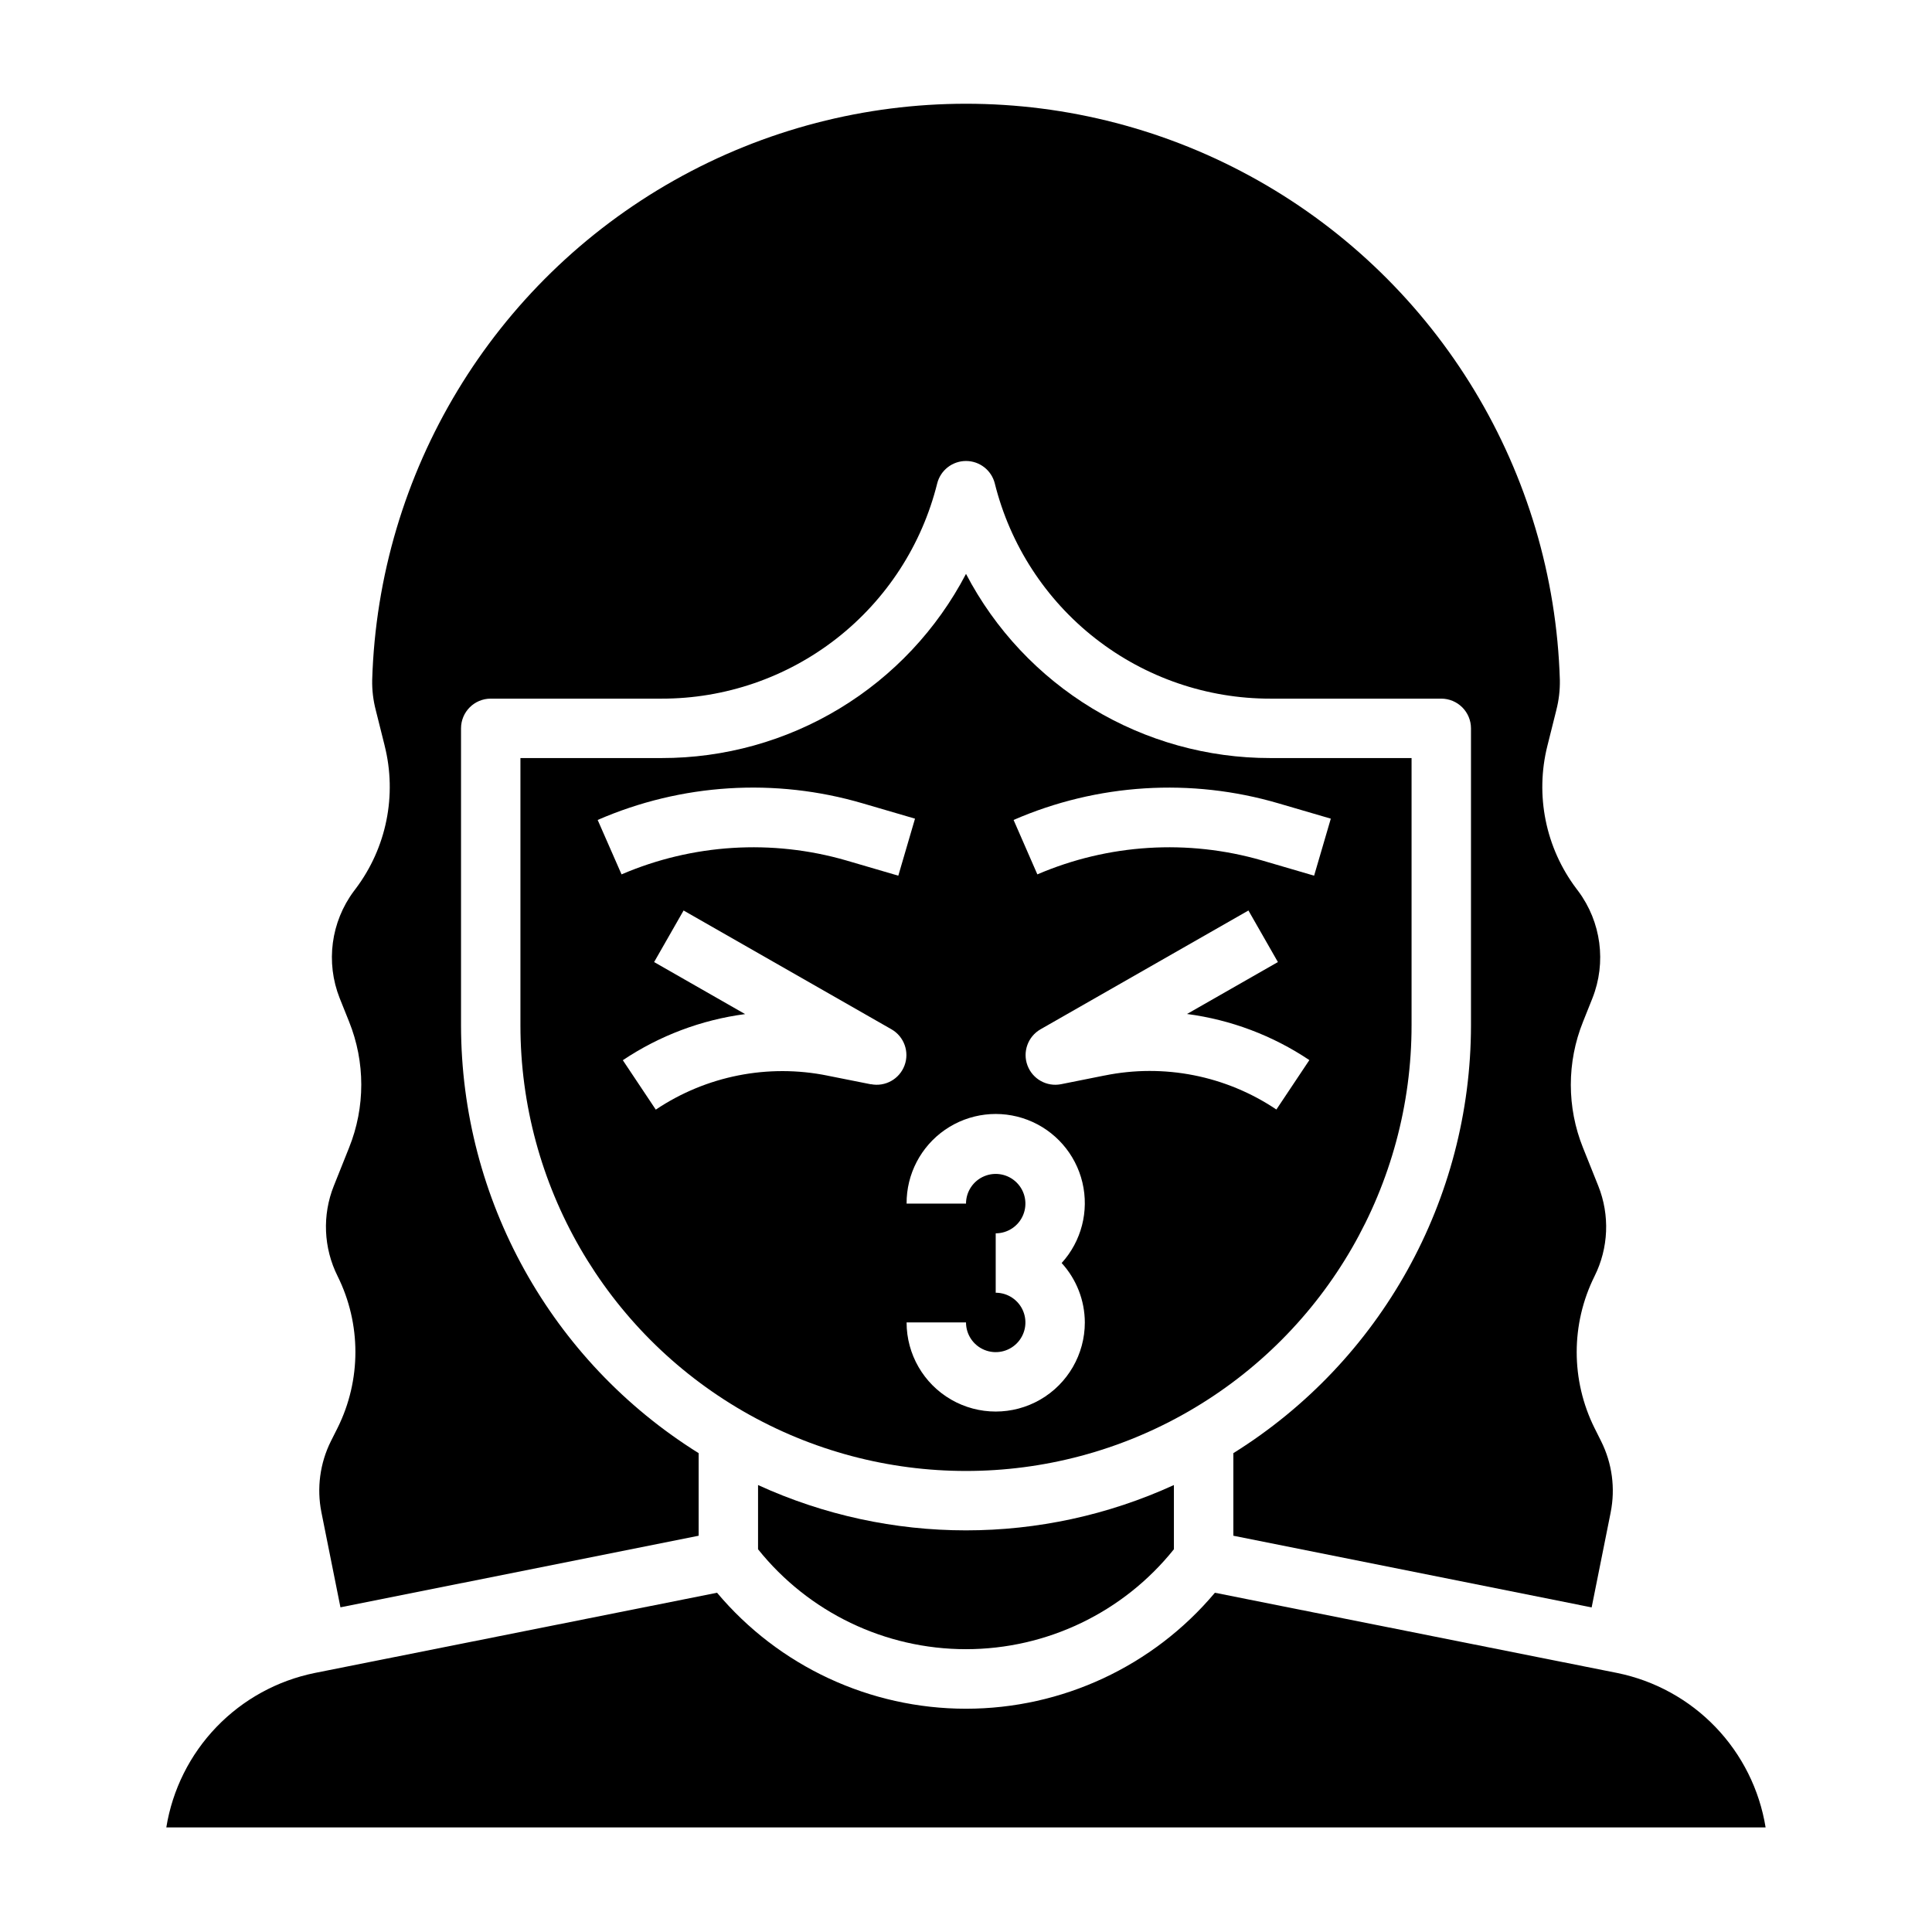
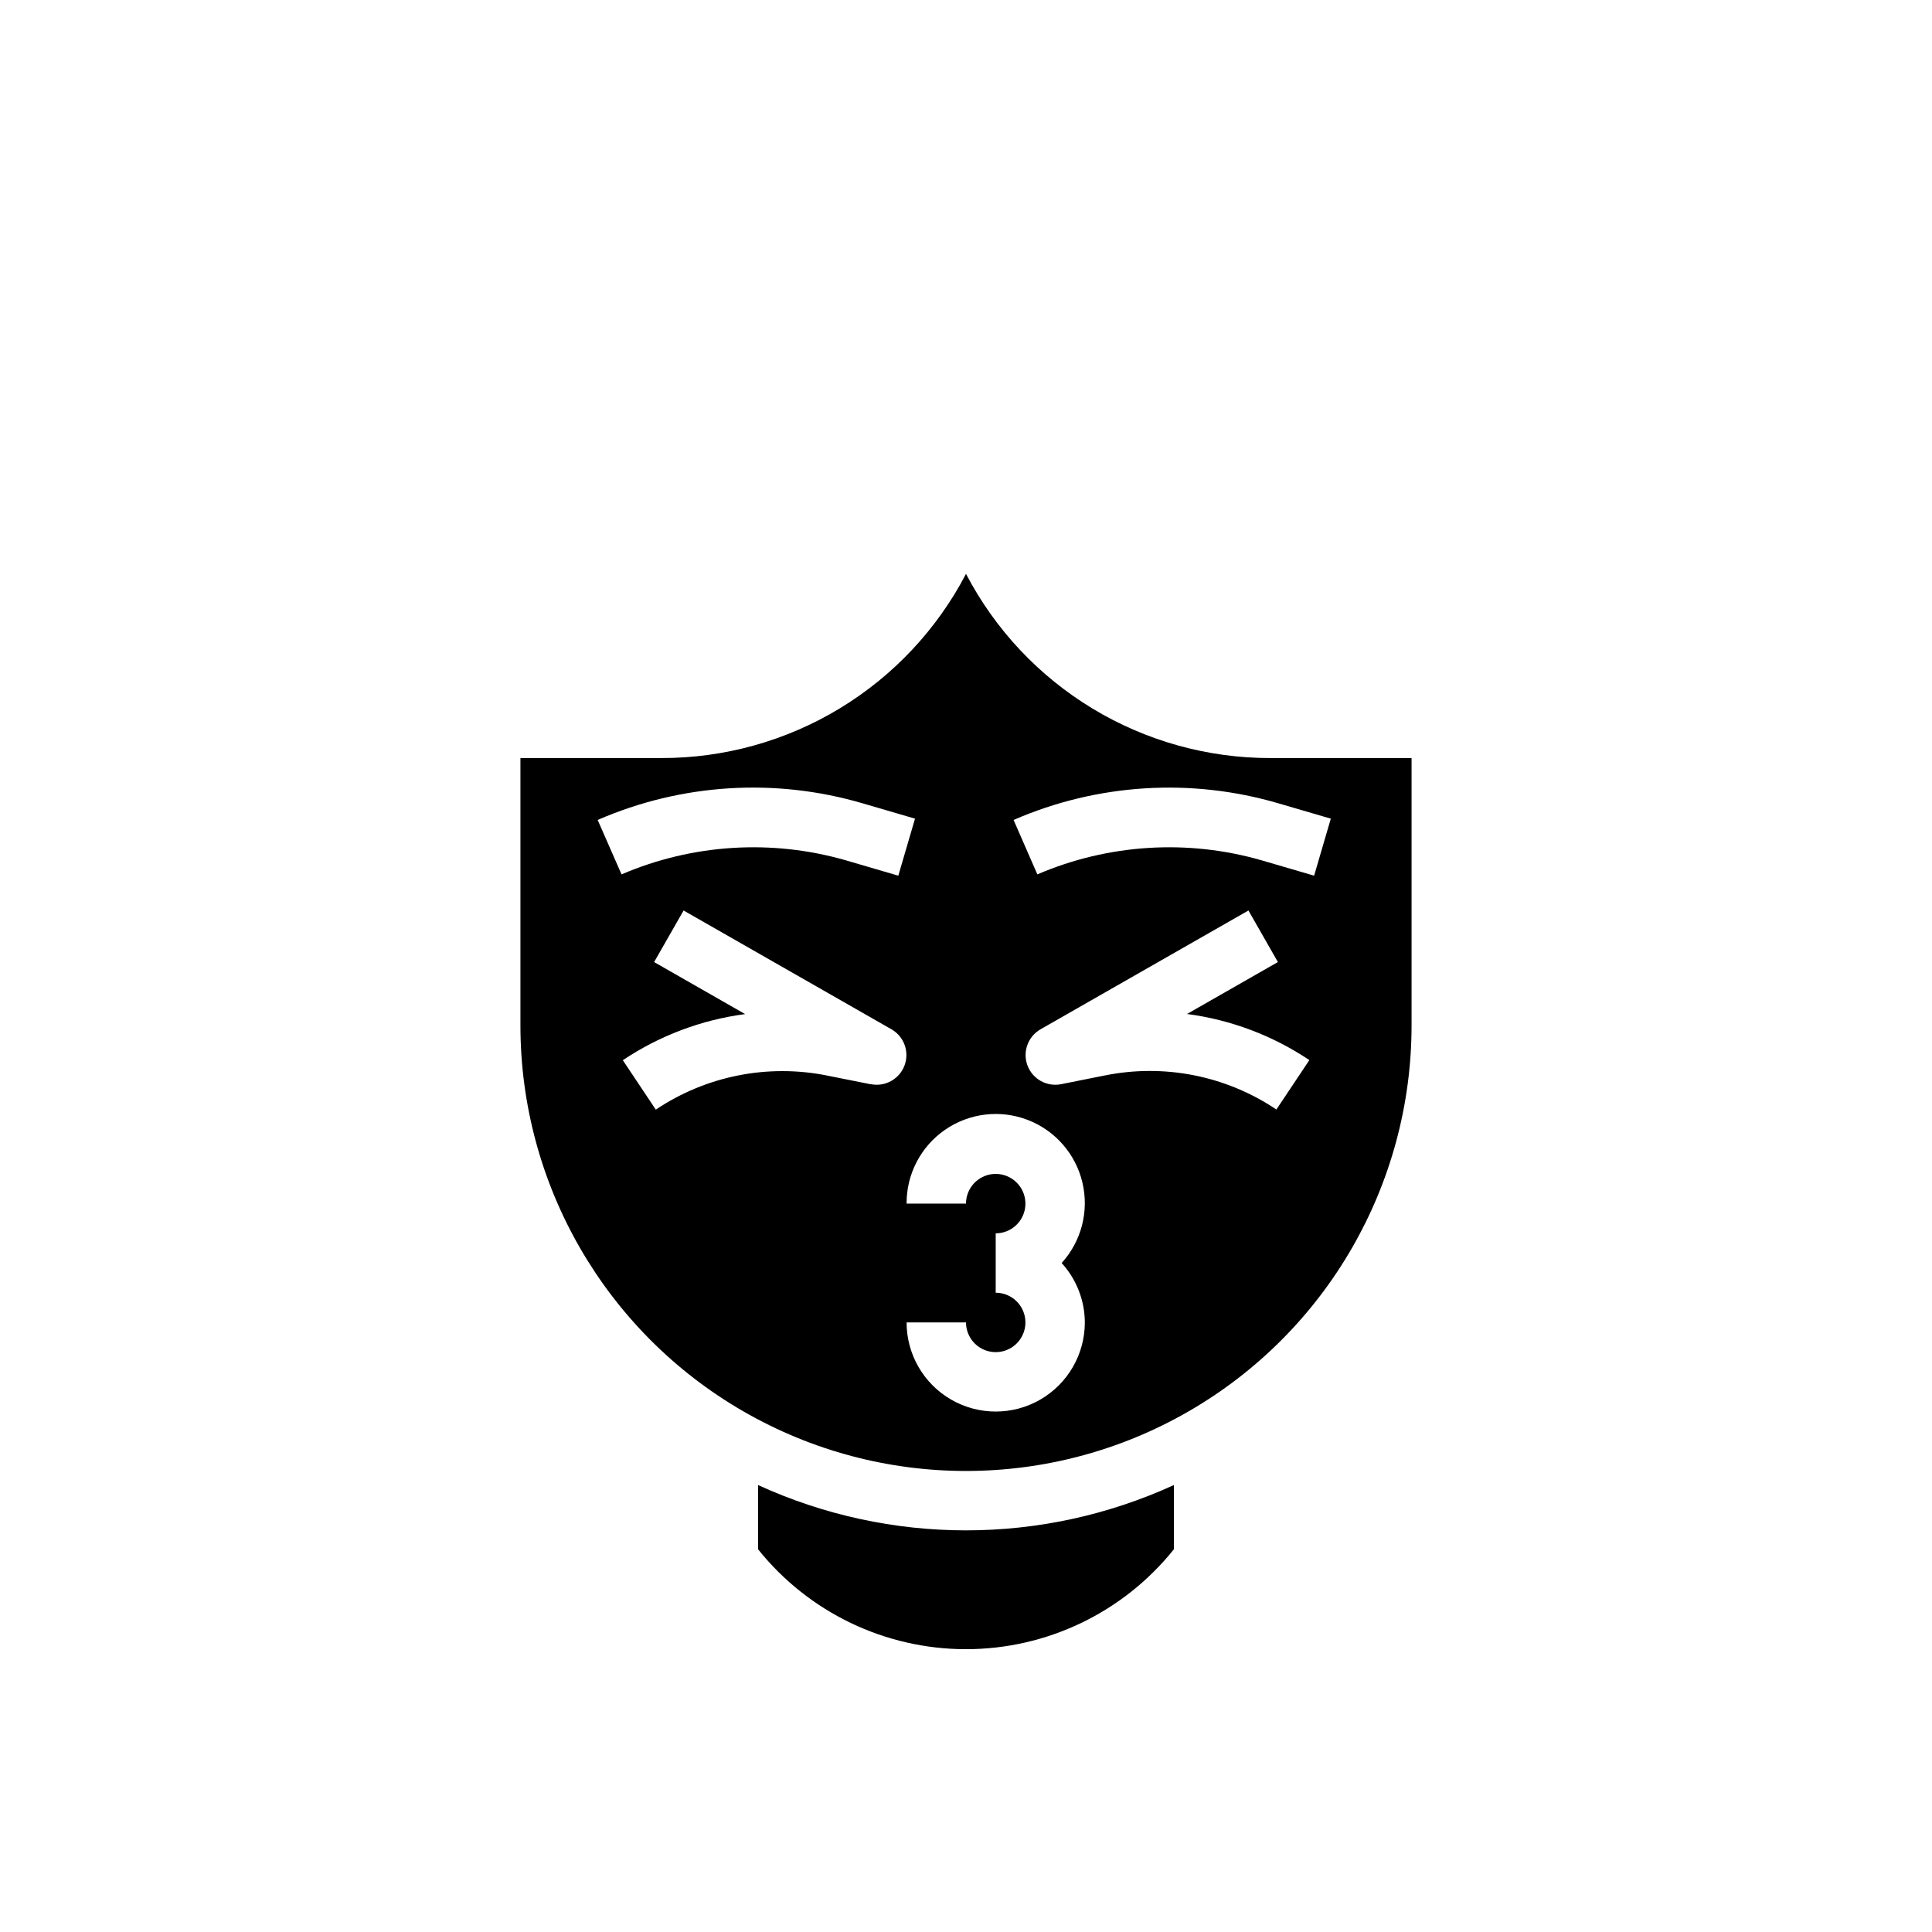
<svg xmlns="http://www.w3.org/2000/svg" fill="#000000" width="800px" height="800px" version="1.1" viewBox="144 144 512 512">
  <g>
-     <path d="m231.68 525.95c-2.894 5.824-3.773 12.441-2.504 18.816l5.047 25.191 94.926-18.973v-21.883c-39.133-24.402-62.934-67.242-62.973-113.36v-78.719c0-4.348 3.523-7.875 7.871-7.875h45.281-0.004c16.797 0.023 33.113-5.582 46.352-15.918 13.238-10.336 22.633-24.809 26.688-41.105 0.879-3.5 4.023-5.957 7.637-5.957 3.609 0 6.758 2.457 7.633 5.957 4.055 16.297 13.449 30.77 26.688 41.105 13.238 10.336 29.555 15.941 46.352 15.918h45.277c2.09 0 4.09 0.832 5.566 2.309 1.477 1.477 2.309 3.477 2.309 5.566v78.719c-0.043 46.117-23.844 88.957-62.977 113.36v21.883l94.953 18.996 5.047-25.191h-0.004c1.273-6.387 0.383-13.012-2.527-18.84l-1.754-3.512v0.004c-6.297-12.672-6.297-27.559 0-40.227 3.731-7.469 4.094-16.172 1-23.926l-4.047-10.109v0.004c-4.312-10.719-4.312-22.691 0-33.41l2.488-6.227c3.75-9.473 2.332-20.215-3.754-28.387l-0.504-0.668c-8.156-10.824-10.973-24.758-7.66-37.895l2.363-9.445-0.004-0.004c0.668-2.59 0.98-5.258 0.93-7.934-1.652-55.102-32.004-105.32-80.016-132.41-48.012-27.082-106.69-27.082-154.71 0-48.012 27.086-78.363 77.305-80.016 132.41-0.051 2.676 0.266 5.344 0.938 7.934l2.363 9.445-0.004 0.004c3.312 13.137 0.5 27.062-7.648 37.887l-0.52 0.691c-6.07 8.16-7.488 18.883-3.75 28.34l2.496 6.227c4.312 10.719 4.312 22.691 0 33.41l-4.039 10.109v-0.004c-3.102 7.75-2.738 16.457 0.992 23.926 6.297 12.668 6.297 27.555 0 40.227z" />
    <path d="m518.08 415.74v-70.848h-37.406c-16.625 0.02-32.938-4.519-47.16-13.125-14.223-8.605-25.816-20.945-33.512-35.684-7.699 14.738-19.289 27.078-33.516 35.684-14.223 8.605-30.535 13.145-47.16 13.125h-37.406v70.848c0 42.188 22.508 81.168 59.039 102.26 36.535 21.094 81.547 21.094 118.08 0 36.535-21.094 59.039-60.074 59.039-102.26zm-35.242-58.836 13.84 4.047-4.426 15.113-13.832-4.047c-19.668-5.684-40.699-4.375-59.512 3.703l-6.297-14.422c22.172-9.652 47.027-11.207 70.227-4.394zm-180.45 4.394c22.18-9.66 47.047-11.215 70.258-4.394l13.84 4.047-4.426 15.113-13.832-4.047c-19.668-5.684-40.699-4.375-59.512 3.703zm72.469 70.062-11.531-2.297v-0.004c-15.773-3.203-32.168 0.039-45.535 9.004l-8.738-13.098h0.004c9.719-6.508 20.809-10.691 32.406-12.219l-24.117-13.789 7.809-13.664 55.105 31.488-0.004-0.004c3.34 1.922 4.801 5.977 3.449 9.586-1.352 3.609-5.113 5.707-8.895 4.961zm56.633 63.098c0 8.438-4.504 16.234-11.809 20.453-7.309 4.219-16.309 4.219-23.617 0s-11.809-12.016-11.809-20.453h15.746c0 3.188 1.918 6.055 4.859 7.273s6.324 0.547 8.578-1.707c2.25-2.25 2.926-5.637 1.707-8.578-1.219-2.941-4.09-4.859-7.273-4.859v-15.742c3.184 0 6.055-1.918 7.273-4.859 1.219-2.941 0.543-6.328-1.707-8.578-2.254-2.254-5.637-2.926-8.578-1.707s-4.859 4.086-4.859 7.273h-15.746c-0.047-7.801 3.762-15.121 10.176-19.559 6.414-4.441 14.605-5.426 21.891-2.637 7.281 2.793 12.719 9 14.523 16.586 1.805 7.59-0.25 15.578-5.496 21.352 3.93 4.305 6.117 9.914 6.141 15.742zm5.203-65.434-11.504 2.301c-3.777 0.746-7.543-1.352-8.895-4.961-1.352-3.609 0.109-7.664 3.449-9.586l55.105-31.488 7.809 13.664-24.082 13.762c11.602 1.527 22.695 5.707 32.418 12.219l-8.738 13.098c-13.371-8.98-29.781-12.223-45.562-9.004z" />
    <path d="m344.89 537.55v17.02c13.395 16.738 33.668 26.48 55.105 26.48 21.434 0 41.711-9.742 55.102-26.48v-17.02c-34.988 16.016-75.219 16.016-110.21 0z" />
-     <path d="m572.55 587.35-106.59-21.254c-16.371 19.484-40.52 30.734-65.965 30.734-25.449 0-49.598-11.25-65.969-30.734l-106.59 21.254c-9.945 2.016-19.039 7.012-26.074 14.324-7.031 7.312-11.668 16.598-13.289 26.613h423.83c-1.621-10.016-6.258-19.301-13.289-26.613s-16.129-12.309-26.07-14.324z" />
  </g>
</svg>